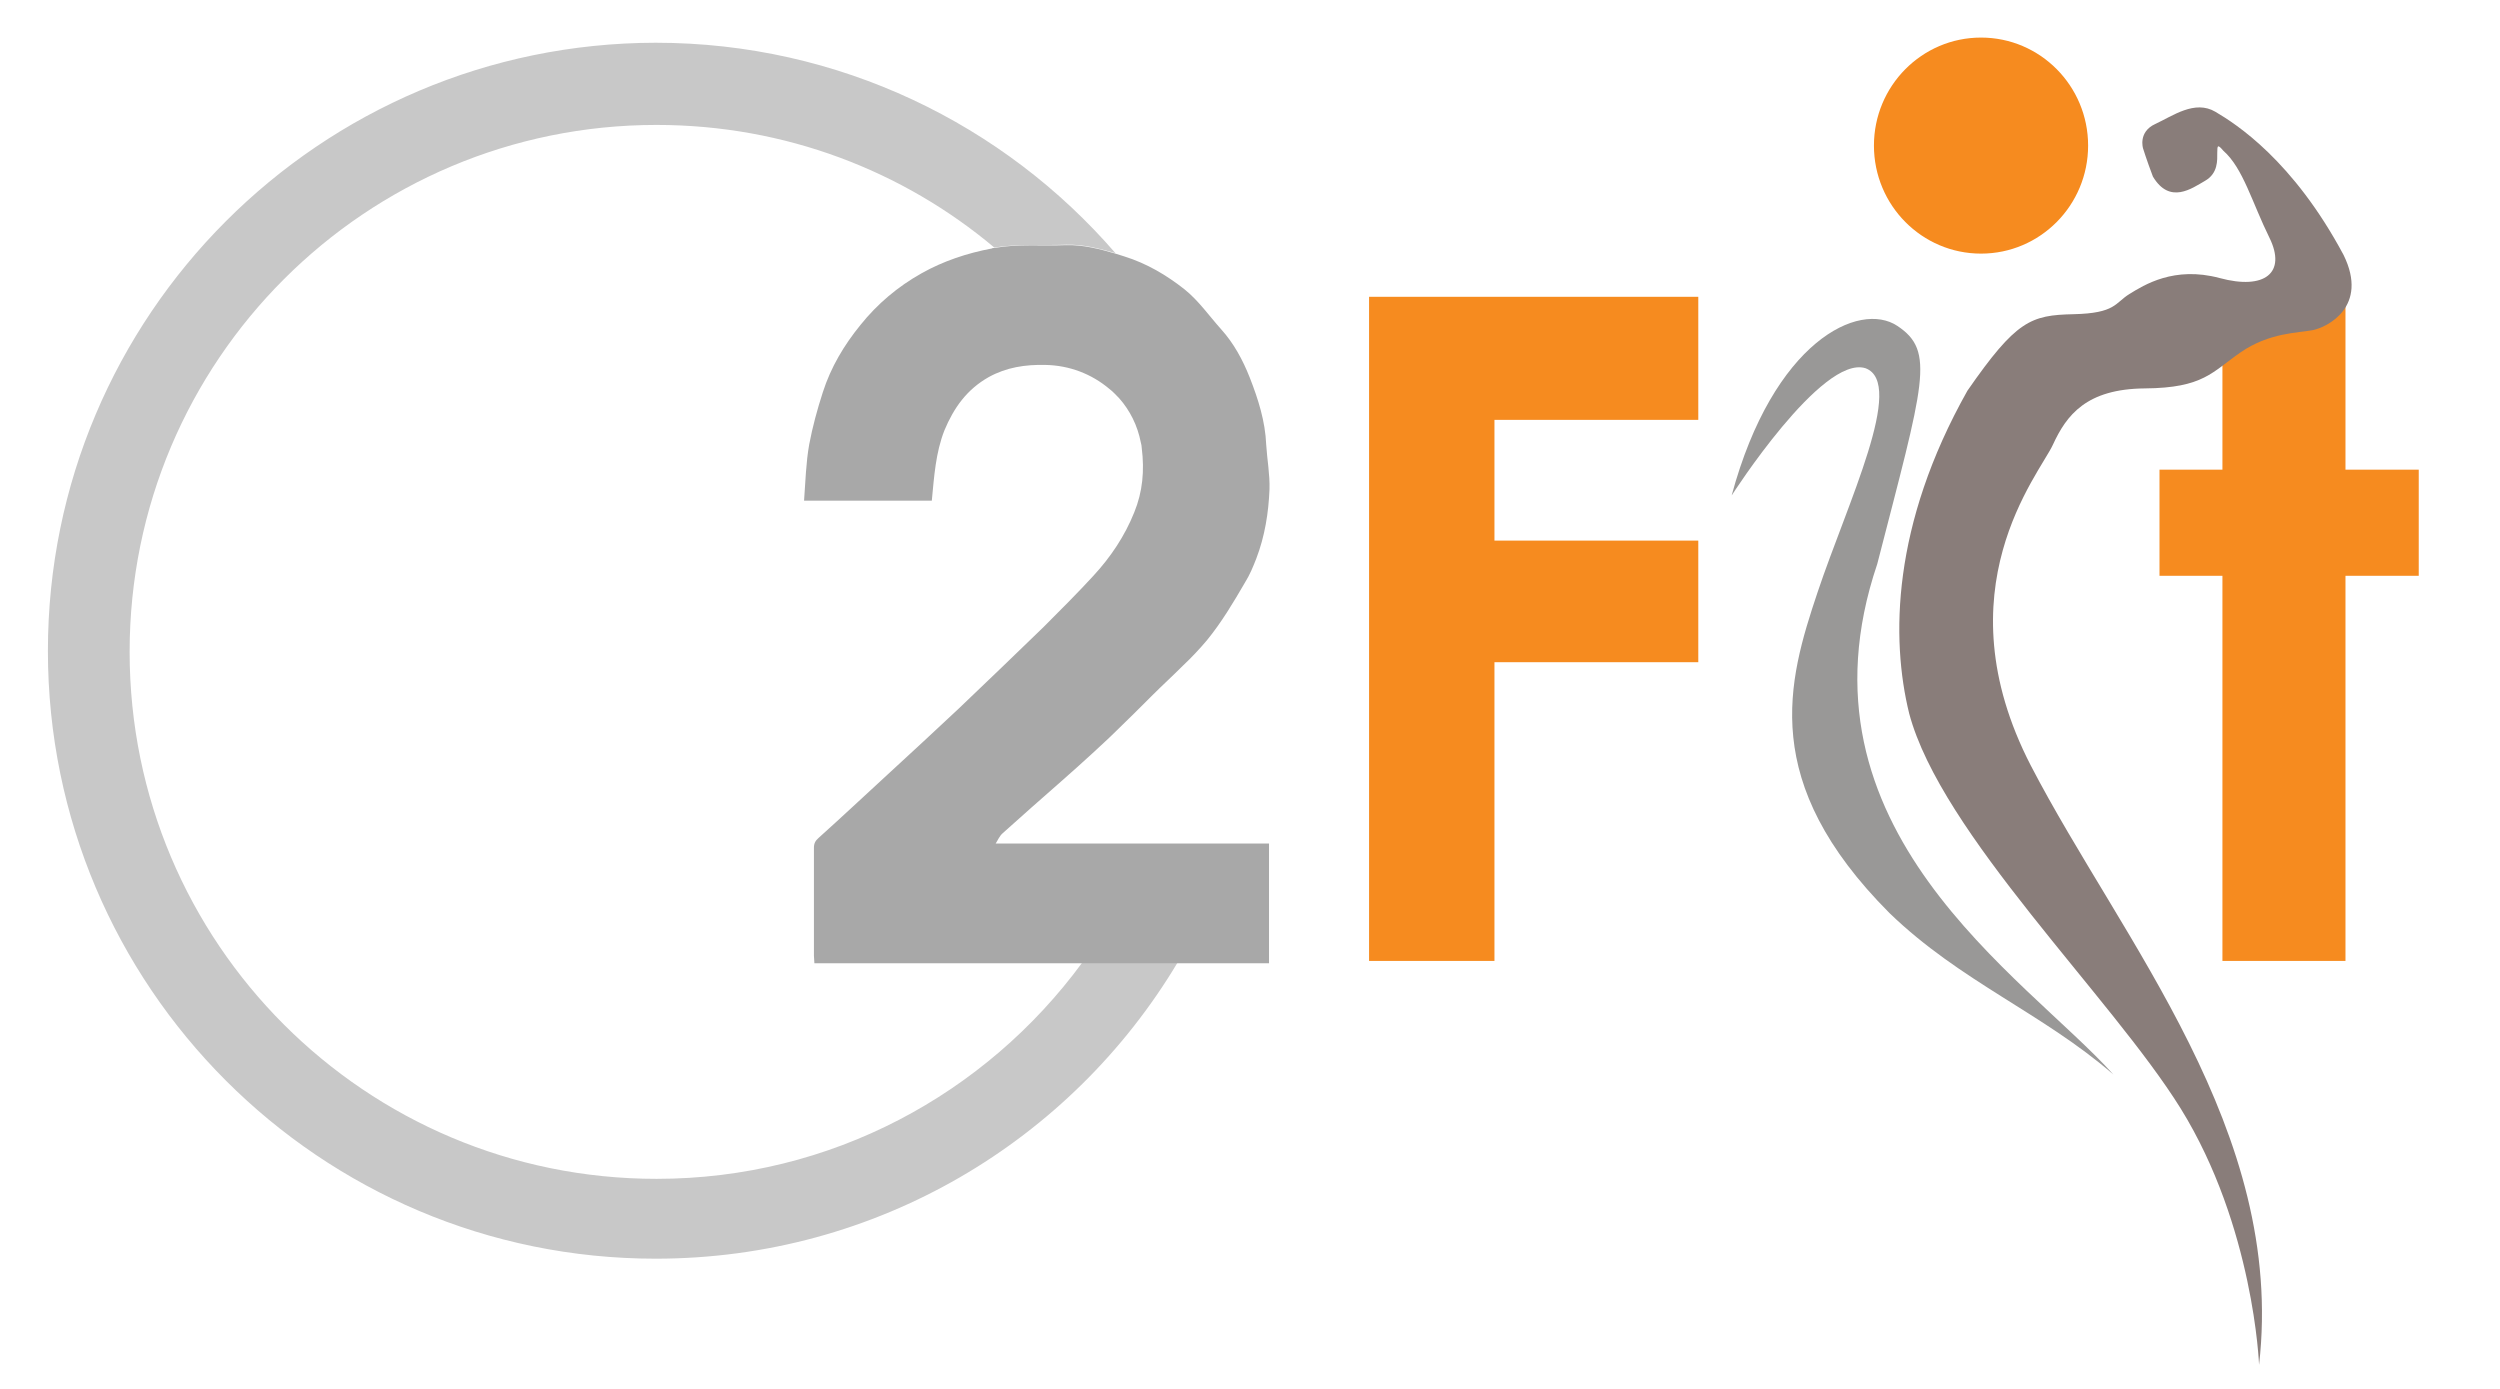
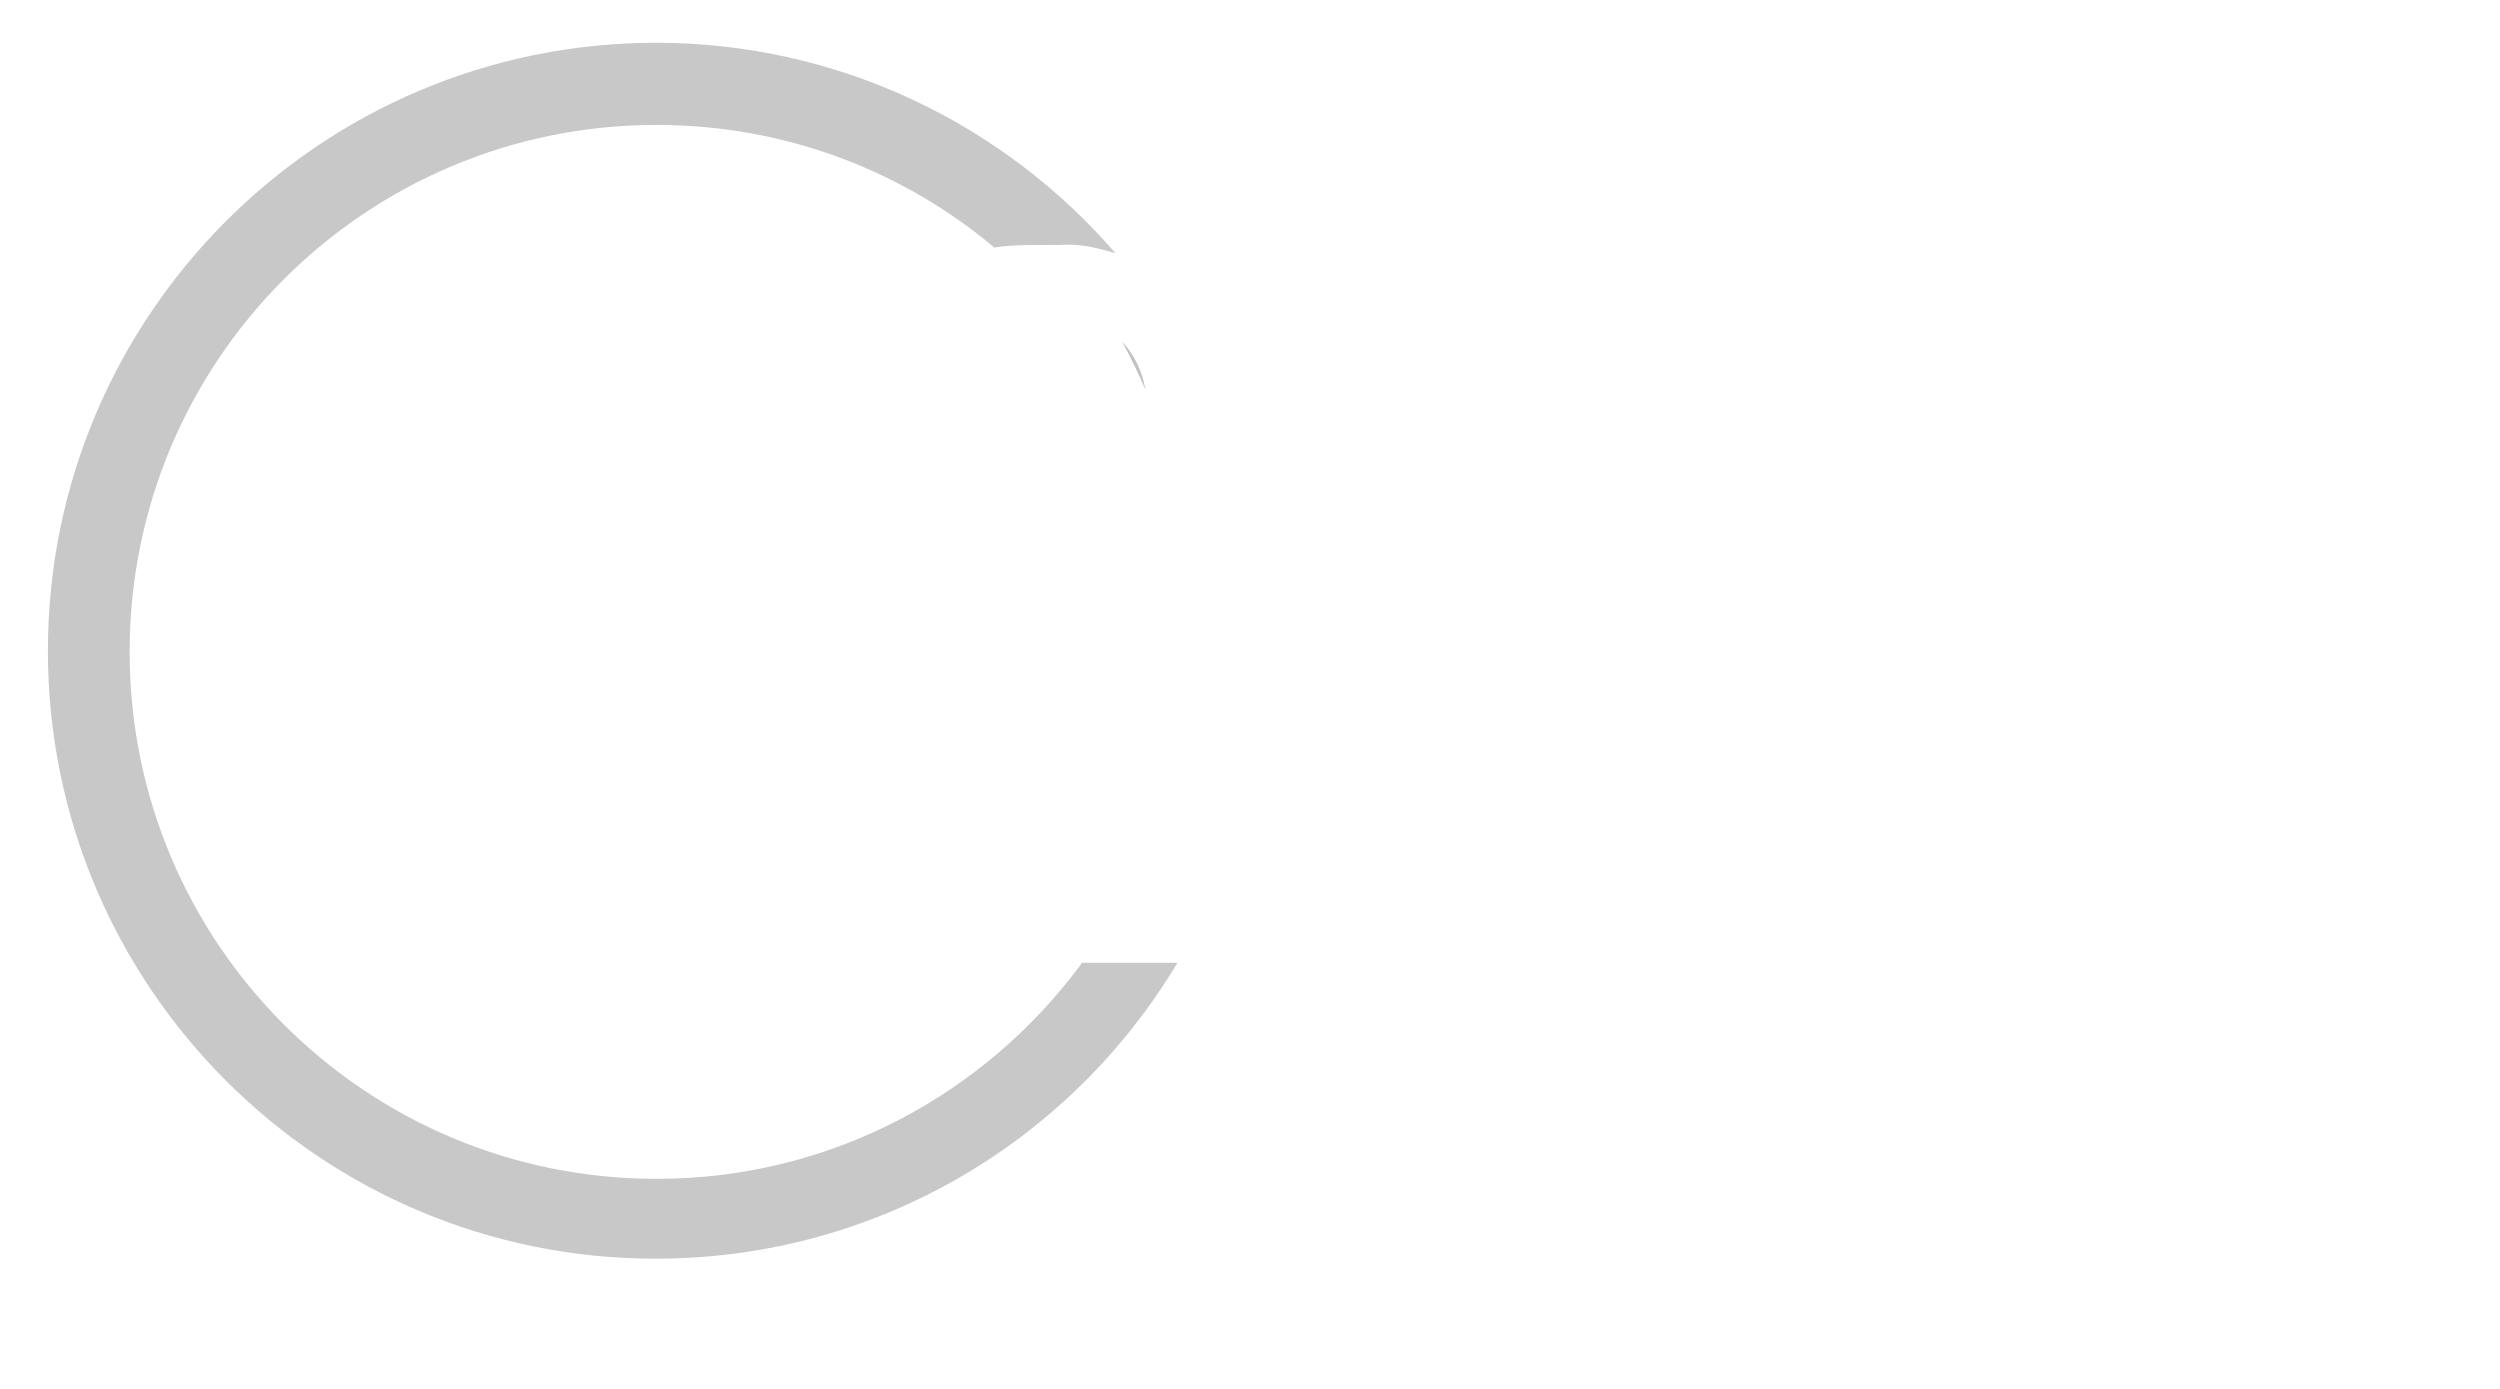
<svg xmlns="http://www.w3.org/2000/svg" version="1.1" id="logo_1_" x="0px" y="0px" viewBox="0 0 532.3 295.7" style="enable-background:new 0 0 532.3 295.7;" xml:space="preserve">
  <style type="text/css">
	.st0{fill:#F68B1F;}
	.st1{fill-rule:evenodd;clip-rule:evenodd;fill:#897D7A;}
	.st2{fill-rule:evenodd;clip-rule:evenodd;fill:#999897;}
	.st3{fill-rule:evenodd;clip-rule:evenodd;fill:#F68B1F;}
	.st4{fill:#C8C8C8;}
	.st5{fill:#C2C2C2;}
	.st6{fill:#A8A8A8;}
</style>
  <g id="_x32________x2B__Layer_5_copy_2_xA0_Image_1_">
    <g id="O2_____Ftt__x2B__Layer_5_xA0_Clipping_Path_1_">
      <g>
-         <path class="st0" d="M291.5,204.6h26.7V141h43.4v-25.9h-43.4V89.4h43.4V63.2h-70.1V204.6z M499.4,61.4h-26.2V100h-13.4v22.6h13.4     v82h26.2v-82h15.6V100h-15.6V61.4z" />
-       </g>
+         </g>
    </g>
    <g id="Shape_2_2_">
      <g>
-         <path class="st1" d="M499,54.3c-10.8-20.2-22.9-27.9-27.3-30.5c-4.4-2.6-9.1,0.9-12.8,2.6c-3.7,1.7-2.6,5.2-2.6,5.2     s0.7,2.3,2.1,6c3.6,6,8.3,2.5,11.1,0.9c2.8-1.6,2.6-4.4,2.6-6c0-1.6,0.1-1.8,1.3-0.4c4.2,3.7,6.1,11,9.8,18.5     c3.7,7.5-1,11.2-10.6,8.6c-9.7-2.6-16.1,1.5-19.2,3.4c-3.1,1.9-2.9,4.1-11.9,4.3c-9.1,0.2-12.2,1.3-22.6,16.3     c-16.1,28.6-16.3,52.8-12.4,68.7c6.8,25.6,43,60.3,57.8,84.1c15.6,25.2,16.7,54.6,16.7,54.6c5.7-49.8-29.2-90.2-48.6-127.6     c-19.3-37.4,1.8-62,4.7-68.3c2.9-6.3,7.1-11.9,19.6-12c12.5-0.1,14.3-3.5,20.4-7.7c6.1-4.2,12.2-4.1,15.3-4.7     S504.4,65.3,499,54.3z" />
-       </g>
+         </g>
    </g>
    <g id="Shape_3_2_">
      <g>
-         <path class="st2" d="M399.7,120.1c10-38.8,12.4-45.3,4.3-50.7c-8.1-5.4-26.4,3.2-35.3,36.1c0,0,19.2-30,28.5-27.1     c8.6,3.2-3.8,28.6-10.2,47.7c-6.4,19.1-12.5,40.4,15.3,68.3c15.1,14.6,32.6,21.3,47.7,34.4C431.2,207.9,380.6,176.6,399.7,120.1z     " />
-       </g>
+         </g>
    </g>
    <g id="Ellipse_2_2_">
      <g>
-         <ellipse class="st3" cx="421.8" cy="31" rx="22.8" ry="23" />
-       </g>
+         </g>
    </g>
    <path class="st4" d="M139.8,251c-62,0-112.2-50.2-112.2-112.2S77.8,26.6,139.8,26.6c27.4,0,52.5,9.8,71.9,26.1   c5.1-0.8,10.2-0.4,15.3-0.6c3.6-0.1,7,0.8,10.5,1.8c-23.7-27.4-58.8-44.8-97.9-44.8C68.1,9.2,10.2,67.2,10.2,138.6   S68.1,268,139.6,268c47.2,0,88.5-25.2,111.1-63c-6.8,0-13.5,0-20.3,0C209.9,232.9,177,251,139.8,251z" />
    <path class="st5" d="M238.9,72.7c1.8,3.3,3.5,6.8,5,10.3C243.2,79,241.5,75.5,238.9,72.7z" />
    <g>
-       <path class="st6" d="M225.8,166.5c2.3-2,4.6-4.1,6.8-6.1c1.7-1.6,3.4-3.1,5.1-4.8c2.5-2.4,5-4.9,7.5-7.4c2.2-2.2,4.5-4.3,6.7-6.5    c1.8-1.7,3.5-3.5,5.1-5.4c3.1-3.8,5.6-8,8.1-12.3c1-1.6,1.7-3.3,2.4-5.1c1.8-4.7,2.6-9.7,2.8-14.7c0.1-3.2-0.5-6.3-0.7-9.5    c-0.2-5-1.7-9.7-3.5-14.3c-1.5-3.8-3.4-7.3-6.1-10.3c-2.6-2.9-4.8-6.1-7.8-8.5c-3.8-3-8-5.5-12.8-7c-0.6-0.2-1.3-0.4-1.9-0.6    c-3.4-1-6.9-1.9-10.5-1.8c-5.1,0.2-10.2-0.3-15.3,0.6c-0.2,0-0.4,0-0.5,0.1c-5.3,1-10.4,2.7-15,5.3c-5,2.8-9.4,6.5-13,11    c-3.5,4.3-6.3,9-8,14.3c-1.2,3.7-2.2,7.4-2.9,11.1c-0.7,3.9-0.8,8-1.1,12c9.4,0,18.3,0,27.2,0c0.5-5.1,0.8-10.2,2.7-15    c2-4.8,4.8-8.7,9.4-11.3c3.8-2.1,7.8-2.7,12.1-2.6c5.1,0.1,9.8,1.9,13.6,5.1c0.8,0.6,1.4,1.3,2.1,2c2.3,2.6,3.9,5.8,4.6,9.4    c0.1,0.4,0.2,0.8,0.2,1.2c0.6,4.8,0.2,9.3-1.6,13.7c-2,5-5,9.5-8.7,13.5c-3.4,3.7-7,7.3-10.6,10.9c-6,5.8-12,11.6-18.1,17.4    c-5,4.7-10.1,9.4-15.1,14c-4.9,4.5-9.8,9.1-14.7,13.5c-0.7,0.6-1,1.2-1,2.1c0,7.7,0,15.3,0,23c0,0.5,0.1,1.1,0.1,1.6    c19.1,0,38,0,57,0c6.8,0,13.5,0,20.3,0c6.5,0,13,0,19.5,0c0-8.5,0-16.9,0-25.5c-2.6,0-5.2,0-7.8,0c-6,0-12,0-18,0    c-10.9,0-21.7,0-32.4,0c0.4-0.6,0.8-1.6,1.5-2.2C217.6,173.7,221.7,170.1,225.8,166.5z" />
-     </g>
+       </g>
  </g>
</svg>